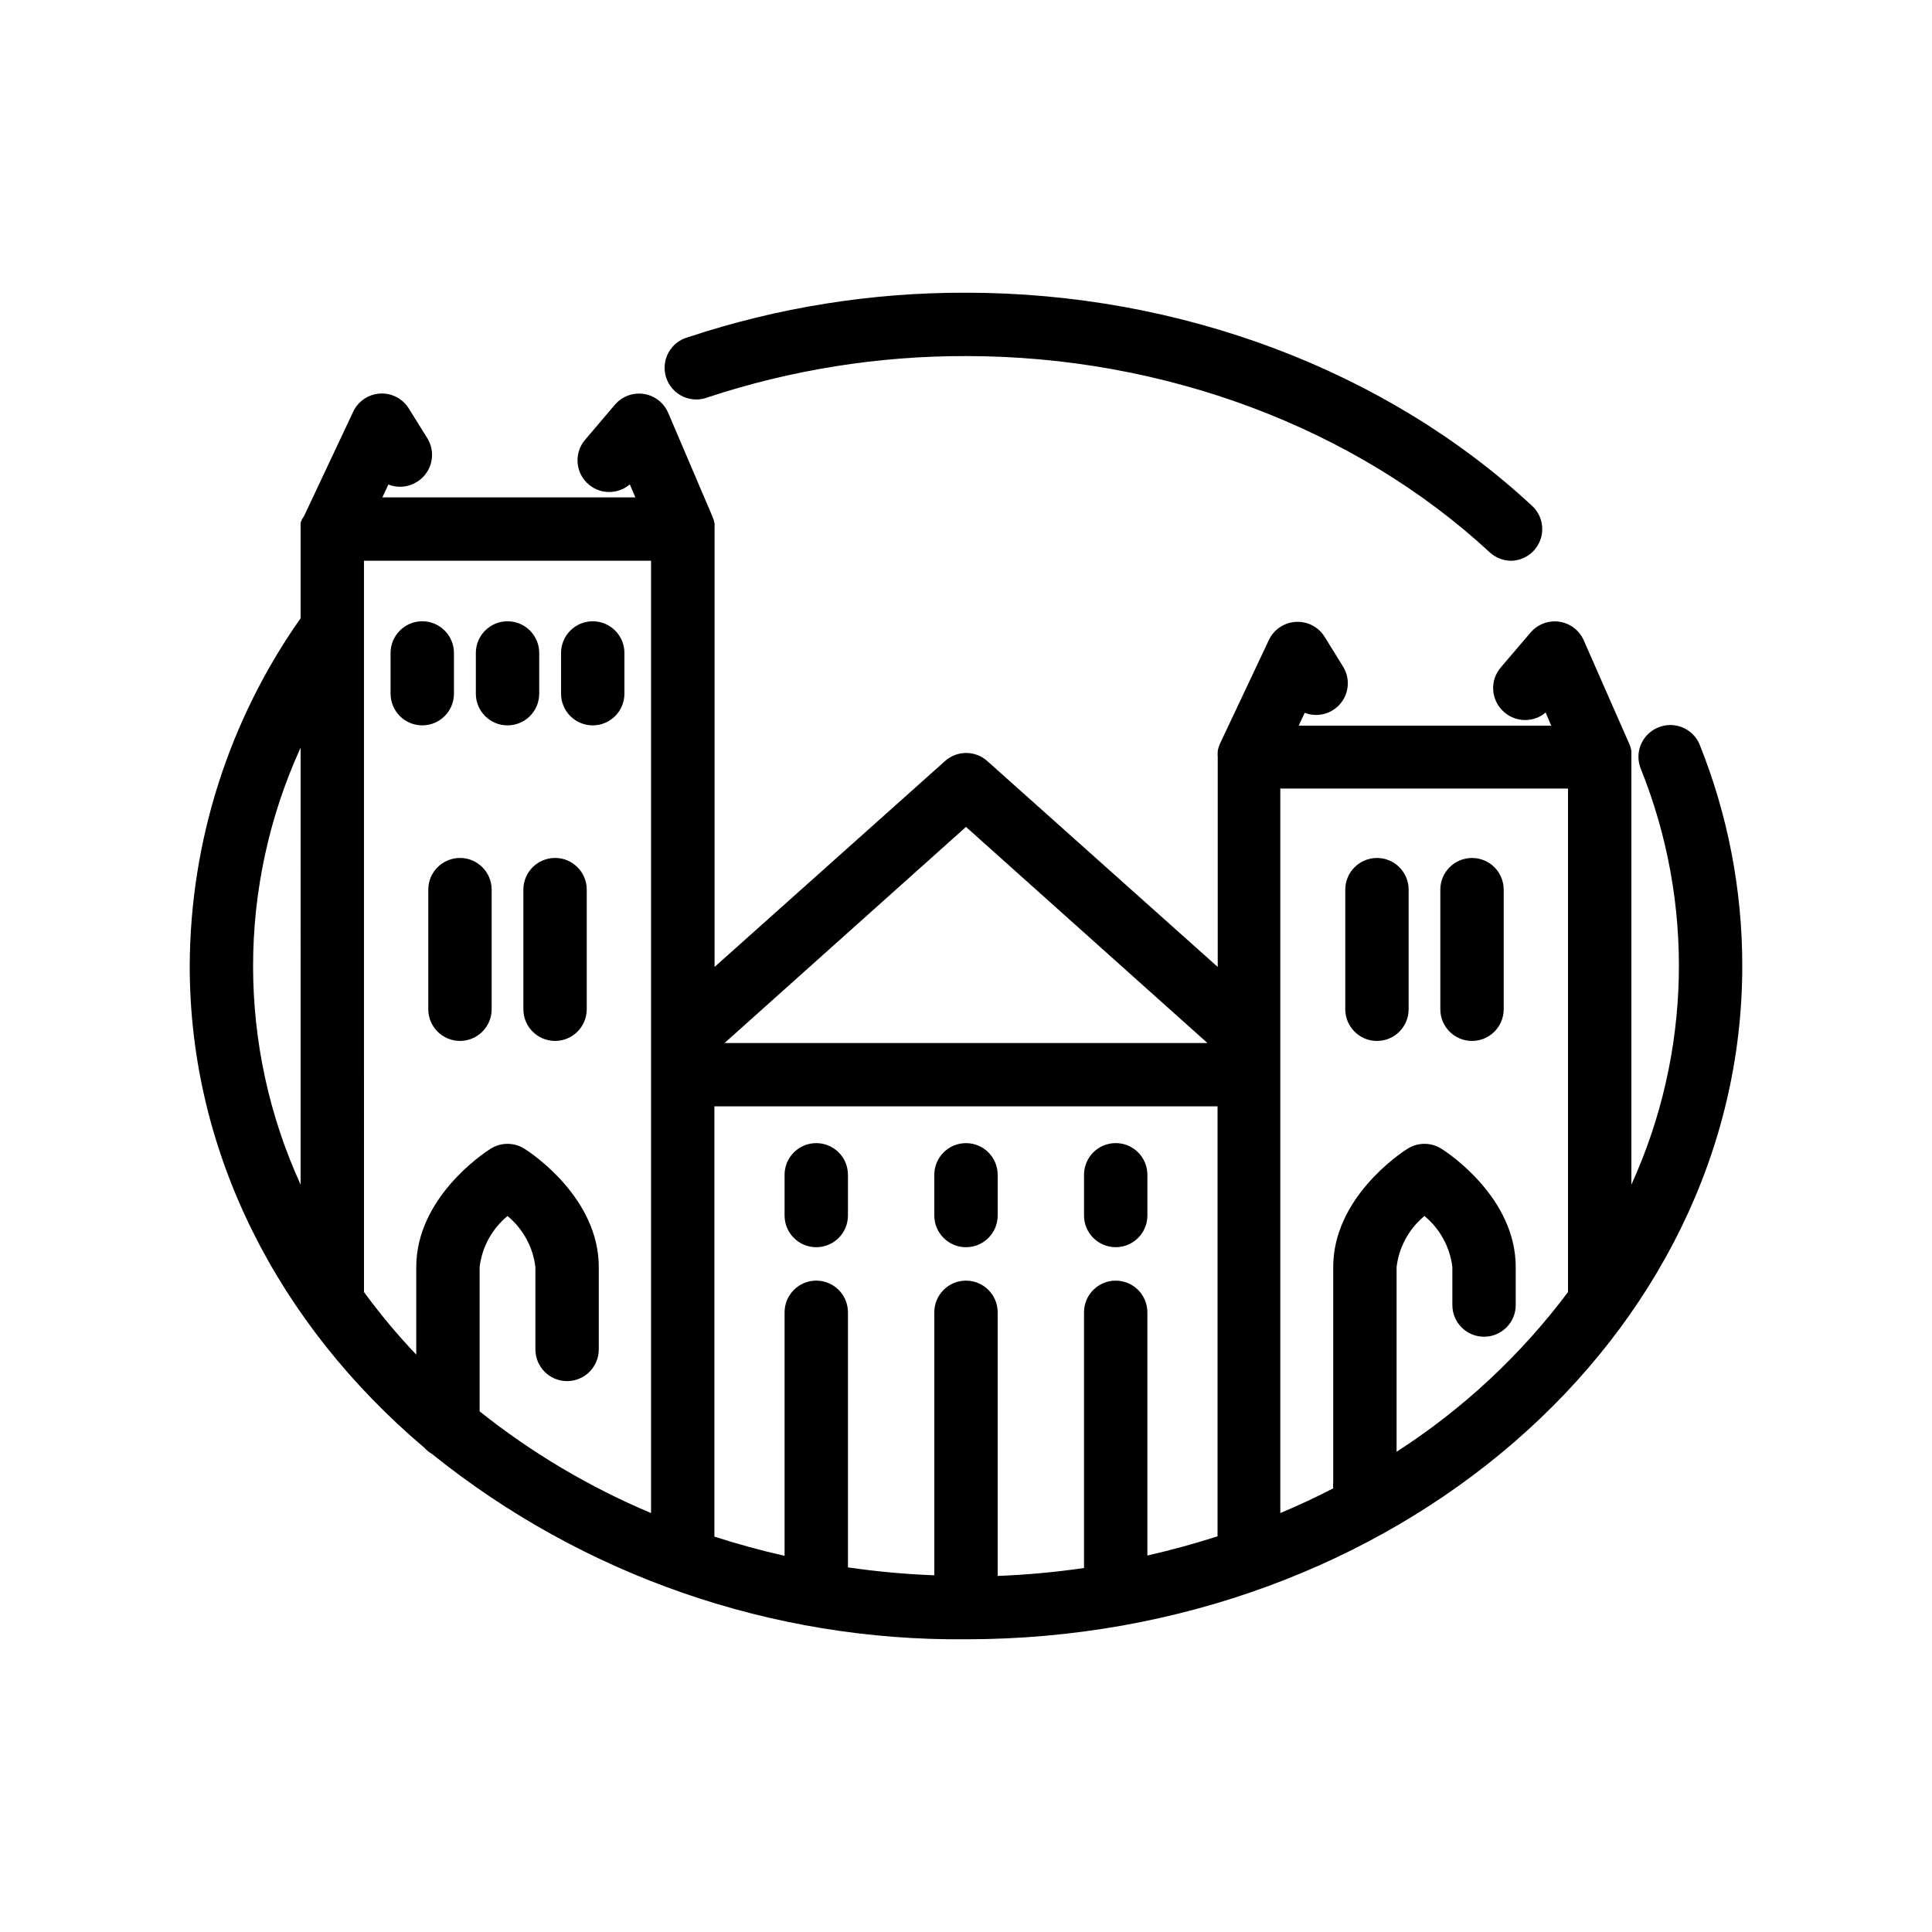
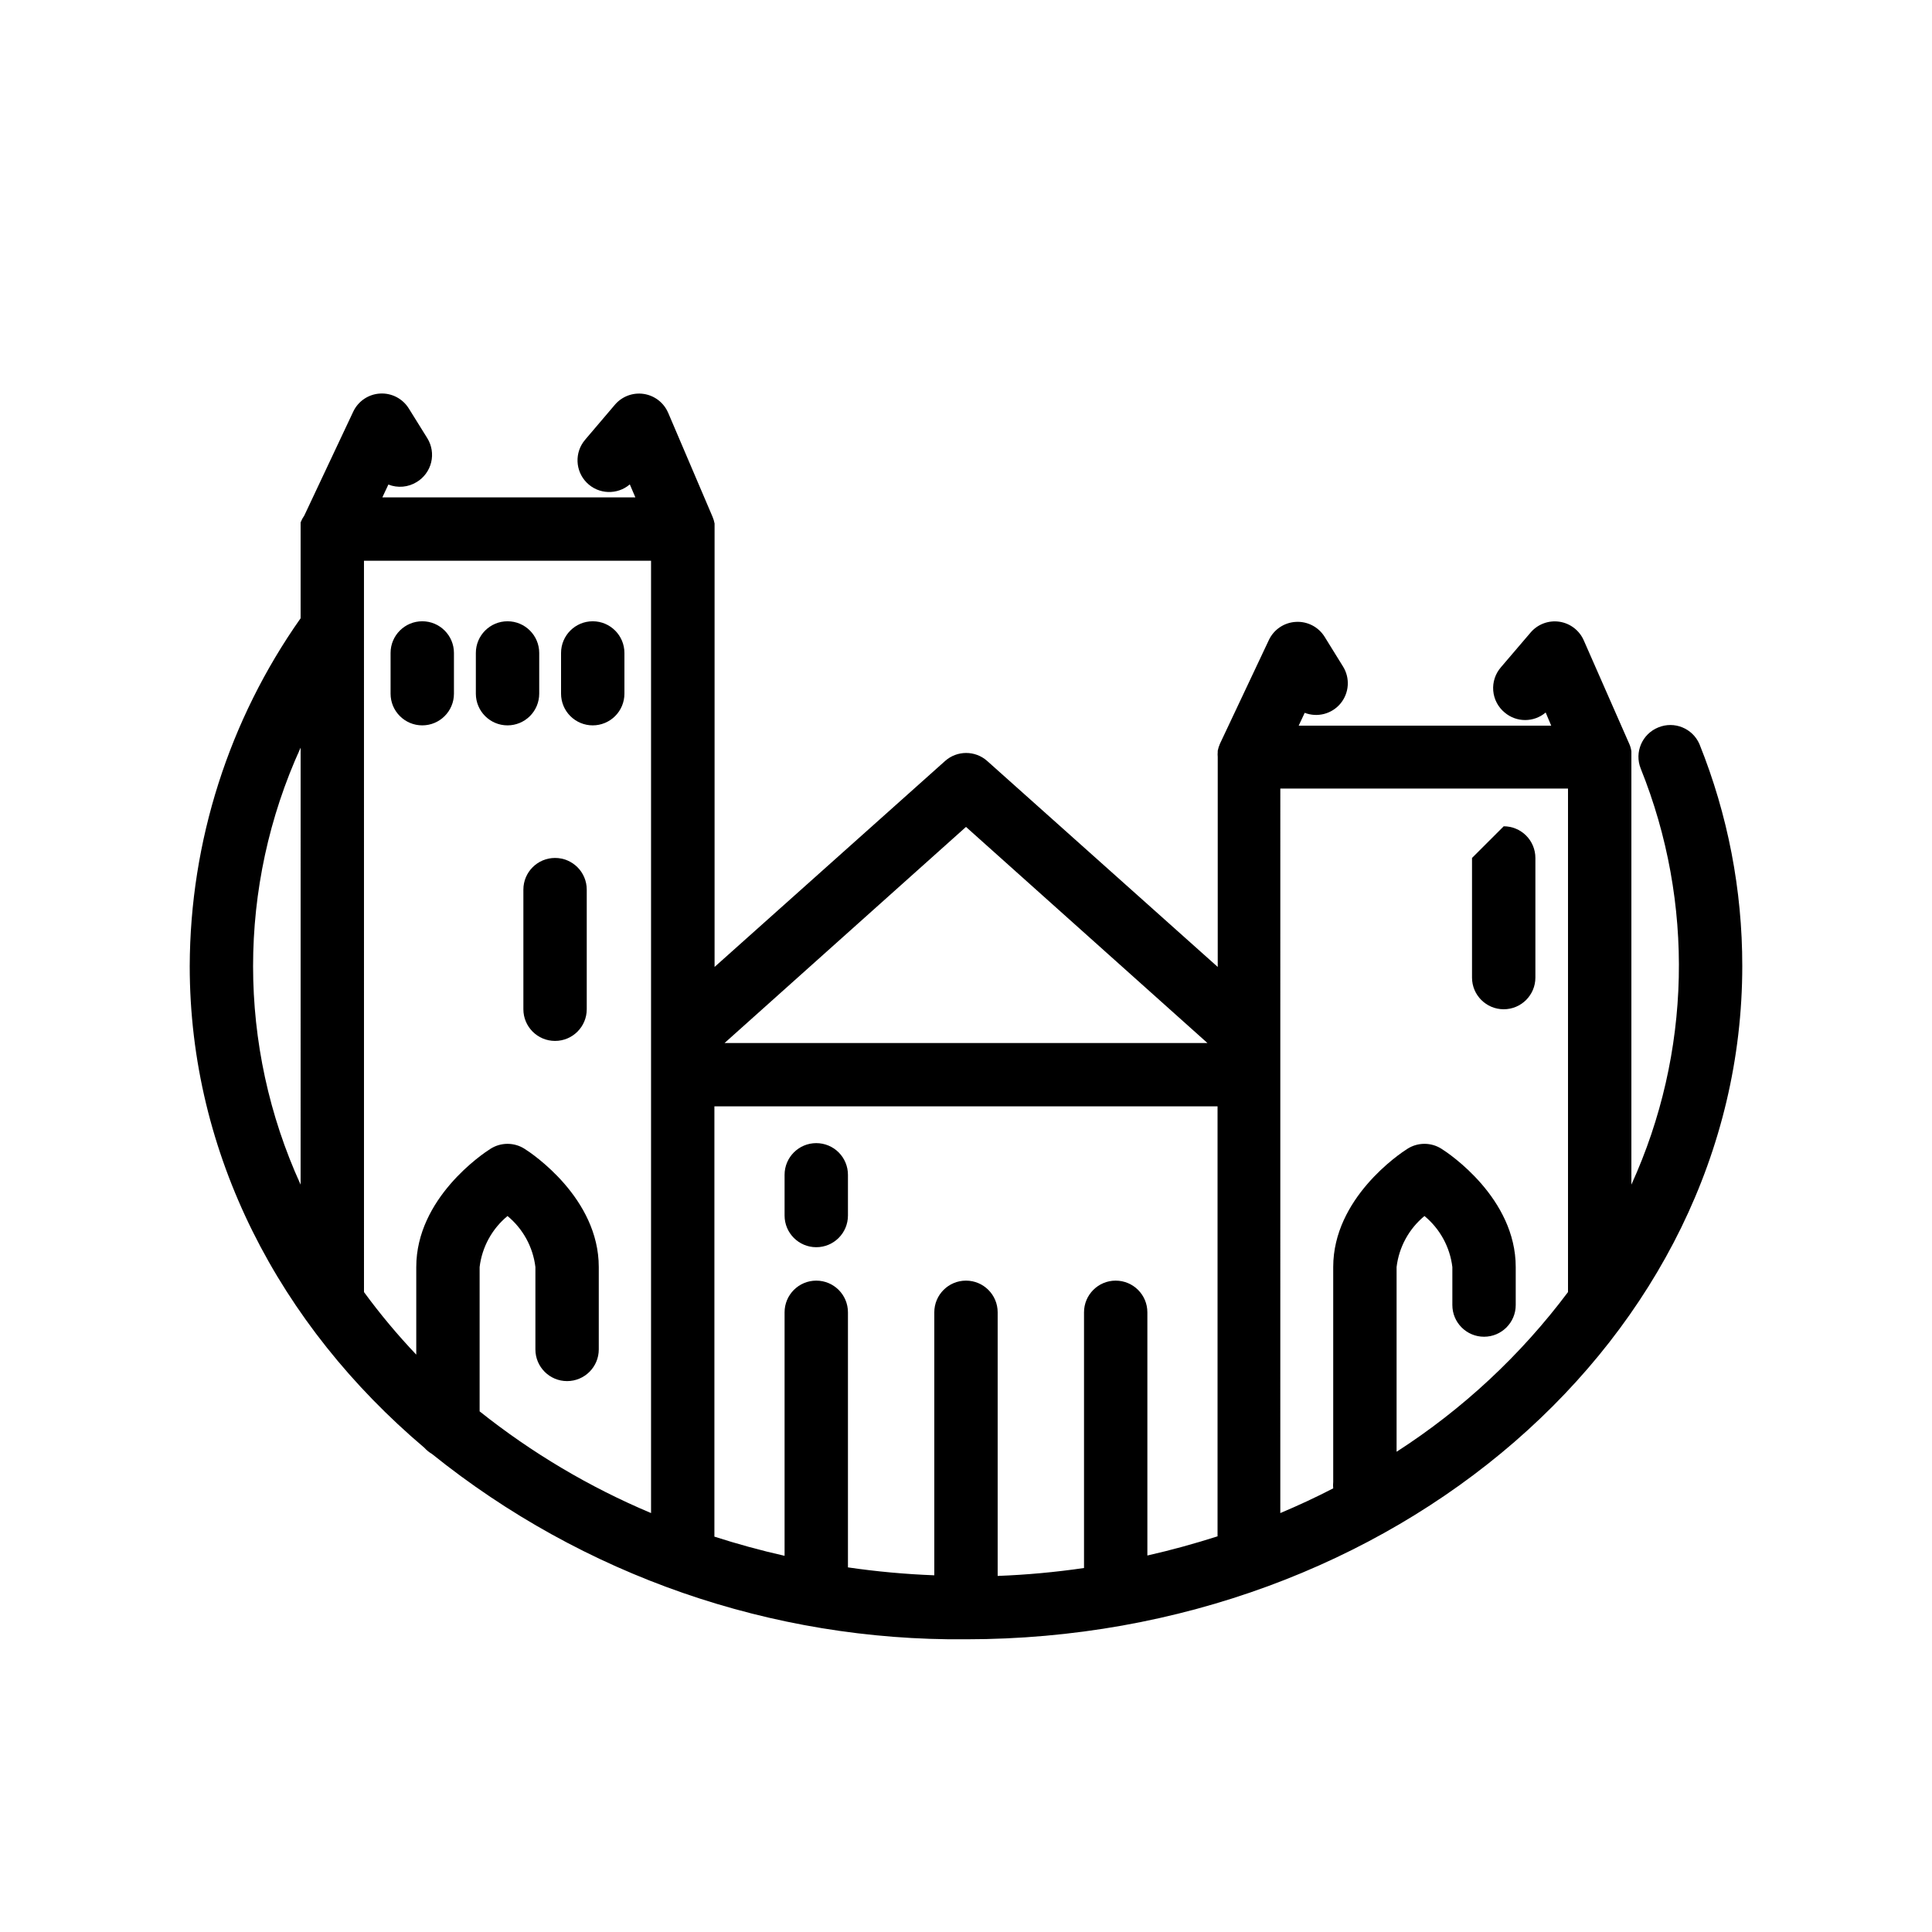
<svg xmlns="http://www.w3.org/2000/svg" fill="#000000" width="800px" height="800px" version="1.1" viewBox="144 144 512 512">
  <g>
    <path d="m583.47 336.77c-4.301 1.73-6.387 6.617-4.66 10.918 14.305 35.539 13.41 75.387-2.477 110.25v-113.36c0.02-0.293 0.02-0.586 0-0.879v-0.586-0.004c-0.082-0.637-0.254-1.258-0.504-1.848l-12.09-27.5c-1.148-2.672-3.594-4.562-6.469-4.996-2.867-0.43-5.758 0.648-7.641 2.856l-7.894 9.238h0.004c-1.48 1.707-2.203 3.941-2.016 6.195 0.191 2.25 1.277 4.332 3.023 5.769 3.133 2.664 7.738 2.664 10.871 0l1.469 3.484h-66.922l1.594-3.402h0.004c3.367 1.301 7.188 0.305 9.488-2.473 2.305-2.781 2.574-6.719 0.672-9.785l-4.914-7.934c-1.633-2.59-4.543-4.086-7.598-3.906-3.078 0.164-5.816 2.004-7.137 4.785l-12.973 27.5c-0.262 0.594-0.457 1.215-0.59 1.848-0.02 0.113-0.02 0.227 0 0.336-0.043 0.434-0.043 0.871 0 1.301v55.672l-61.086-54.578c-3.184-2.836-7.984-2.836-11.168 0l-61.086 54.578v-116.04c0.02-0.281 0.02-0.562 0-0.84v-0.629c-0.113-0.621-0.297-1.227-0.547-1.809l-11.754-27.543-0.004 0.004c-1.141-2.672-3.586-4.559-6.457-4.996-2.871-0.434-5.762 0.645-7.648 2.856l-7.894 9.277h0.004c-2.856 3.332-2.664 8.297 0.438 11.398 3.102 3.102 8.07 3.293 11.398 0.441l1.469 3.441h-67.047l1.594-3.402 0.004 0.004c2.469 0.977 5.258 0.727 7.516-0.672 1.914-1.16 3.289-3.031 3.82-5.211 0.527-2.176 0.164-4.473-1.008-6.379l-4.914-7.894v0.004c-1.621-2.621-4.543-4.141-7.617-3.965-3.074 0.172-5.805 2.016-7.117 4.805l-12.973 27.543-0.004-0.004c-0.391 0.562-0.715 1.168-0.965 1.805-0.02 0.098-0.02 0.199 0 0.297v1.301 23.805c-19.016 26.977-29.277 59.148-29.387 92.156 0 50.004 23.848 95.219 62.137 127.63v-0.004c0.594 0.664 1.289 1.23 2.055 1.68 40.082 32.242 90.094 49.598 141.53 49.121 113.36 0 205.72-80.062 205.72-178.43v0.004c0.02-20.141-3.828-40.094-11.336-58.777-1.812-4.219-6.676-6.203-10.918-4.453zm-143.8 146.61c-4.637 0-8.395 3.758-8.395 8.398v67.762c-7.586 1.105-15.223 1.809-22.883 2.098v-69.859c0-4.641-3.758-8.398-8.395-8.398-4.641 0-8.398 3.758-8.398 8.398v69.695-0.004c-7.66-0.289-15.297-0.992-22.883-2.098v-67.594c0-4.641-3.758-8.398-8.395-8.398s-8.398 3.758-8.398 8.398v64.527c-6.34-1.426-12.594-3.148-18.598-5.082v-114.03h133.34v113.95c-6.047 1.93-12.258 3.652-18.598 5.082v-64.445c0-4.641-3.758-8.398-8.398-8.398zm-39.672-120.24 63.98 57.266h-127.96zm-176.33-20.992-0.004 115.79c-16.793-36.77-16.793-79.023 0-115.79zm16.793 144.26-0.004-193.8h76.078v252.37c-16.305-6.859-31.59-15.93-45.43-26.953v-38.246c0.637-5.289 3.285-10.129 7.391-13.52 4.109 3.391 6.754 8.23 7.391 13.52v21.832c0 4.637 3.758 8.395 8.395 8.395s8.398-3.758 8.398-8.395v-21.832c0-18.223-17.633-30.062-19.648-31.32-2.762-1.773-6.305-1.773-9.07 0-2.016 1.258-19.648 13.098-19.648 31.32v23.219-0.004c-4.965-5.227-9.59-10.766-13.855-16.582zm273.65 42.32v-48.953c0.633-5.289 3.281-10.129 7.387-13.52 4.109 3.391 6.754 8.23 7.391 13.52v10.078-0.004c0 4.637 3.758 8.398 8.395 8.398 4.641 0 8.398-3.762 8.398-8.398v-10.074c0-18.223-17.633-30.062-19.648-31.32-2.762-1.773-6.305-1.773-9.07 0-2.016 1.258-19.648 13.098-19.648 31.32v56.973c-0.062 0.555-0.062 1.121 0 1.68-4.535 2.352-9.238 4.535-14.023 6.551l0.004-192h76.242v133.43c-12.504 16.695-27.887 31.027-45.426 42.32z" />
-     <path d="m331.61 249.28c22.066-7.277 45.16-10.965 68.395-10.918 52.523 0 103.11 18.977 138.8 52.02h-0.004c1.555 1.434 3.594 2.227 5.711 2.223 3.367-0.078 6.359-2.16 7.602-5.289 1.246-3.129 0.5-6.699-1.891-9.066-38.754-36.109-93.5-56.68-150.22-56.68-25.039-0.074-49.922 3.91-73.684 11.797-2.227 0.605-4.106 2.102-5.195 4.137-1.09 2.031-1.293 4.426-0.566 6.613 0.73 2.191 2.324 3.984 4.414 4.961 2.09 0.977 4.492 1.047 6.637 0.203z" />
-     <path d="m400 446.94c-4.641 0-8.398 3.758-8.398 8.395v10.793c0 4.637 3.758 8.395 8.398 8.395 4.637 0 8.395-3.758 8.395-8.395v-10.793c0-2.227-0.883-4.359-2.457-5.938-1.578-1.574-3.711-2.457-5.938-2.457z" />
    <path d="m360.32 446.94c-4.637 0-8.398 3.758-8.398 8.395v10.793c0 4.637 3.762 8.395 8.398 8.395s8.395-3.758 8.395-8.395v-10.793c0-2.227-0.883-4.359-2.457-5.938-1.574-1.574-3.711-2.457-5.938-2.457z" />
-     <path d="m448.07 455.33c0-4.637-3.758-8.395-8.398-8.395-4.637 0-8.395 3.758-8.395 8.395v10.793c0 4.637 3.758 8.395 8.395 8.395 4.641 0 8.398-3.758 8.398-8.395z" />
    <path d="m278.5 336.23c2.227 0 4.363-0.887 5.938-2.461 1.574-1.574 2.461-3.711 2.461-5.938v-10.789c0-4.637-3.762-8.398-8.398-8.398-4.637 0-8.395 3.762-8.395 8.398v10.789c0 4.637 3.758 8.398 8.395 8.398z" />
    <path d="m264.3 327.83v-10.789c0-4.637-3.758-8.398-8.395-8.398-4.637 0-8.398 3.762-8.398 8.398v10.789c0 4.637 3.762 8.398 8.398 8.398 4.637 0 8.395-3.762 8.395-8.398z" />
    <path d="m301.08 336.23c2.231 0 4.363-0.887 5.938-2.461 1.578-1.574 2.461-3.711 2.461-5.938v-10.789c0-4.637-3.758-8.398-8.398-8.398-4.637 0-8.395 3.762-8.395 8.398v10.789c0 2.227 0.883 4.363 2.457 5.938 1.578 1.574 3.711 2.461 5.938 2.461z" />
-     <path d="m257.5 379.76v31.699c0 4.637 3.762 8.395 8.398 8.395 4.637 0 8.395-3.758 8.395-8.395v-31.699c0-4.637-3.758-8.395-8.395-8.395-4.637 0-8.398 3.758-8.398 8.395z" />
    <path d="m282.7 379.76v31.699c0 4.637 3.758 8.395 8.395 8.395 4.641 0 8.398-3.758 8.398-8.395v-31.699c0-4.637-3.758-8.395-8.398-8.395-4.637 0-8.395 3.758-8.395 8.395z" />
-     <path d="m508.91 371.37c-4.637 0-8.398 3.758-8.398 8.395v31.699c0 4.637 3.762 8.395 8.398 8.395s8.395-3.758 8.395-8.395v-31.699c0-2.227-0.883-4.363-2.457-5.938s-3.711-2.457-5.938-2.457z" />
-     <path d="m534.1 371.37c-4.641 0-8.398 3.758-8.398 8.395v31.699c0 4.637 3.758 8.395 8.398 8.395 4.637 0 8.395-3.758 8.395-8.395v-31.699c0-2.227-0.883-4.363-2.457-5.938-1.578-1.574-3.711-2.457-5.938-2.457z" />
+     <path d="m534.1 371.37v31.699c0 4.637 3.758 8.395 8.398 8.395 4.637 0 8.395-3.758 8.395-8.395v-31.699c0-2.227-0.883-4.363-2.457-5.938-1.578-1.574-3.711-2.457-5.938-2.457z" />
  </g>
</svg>